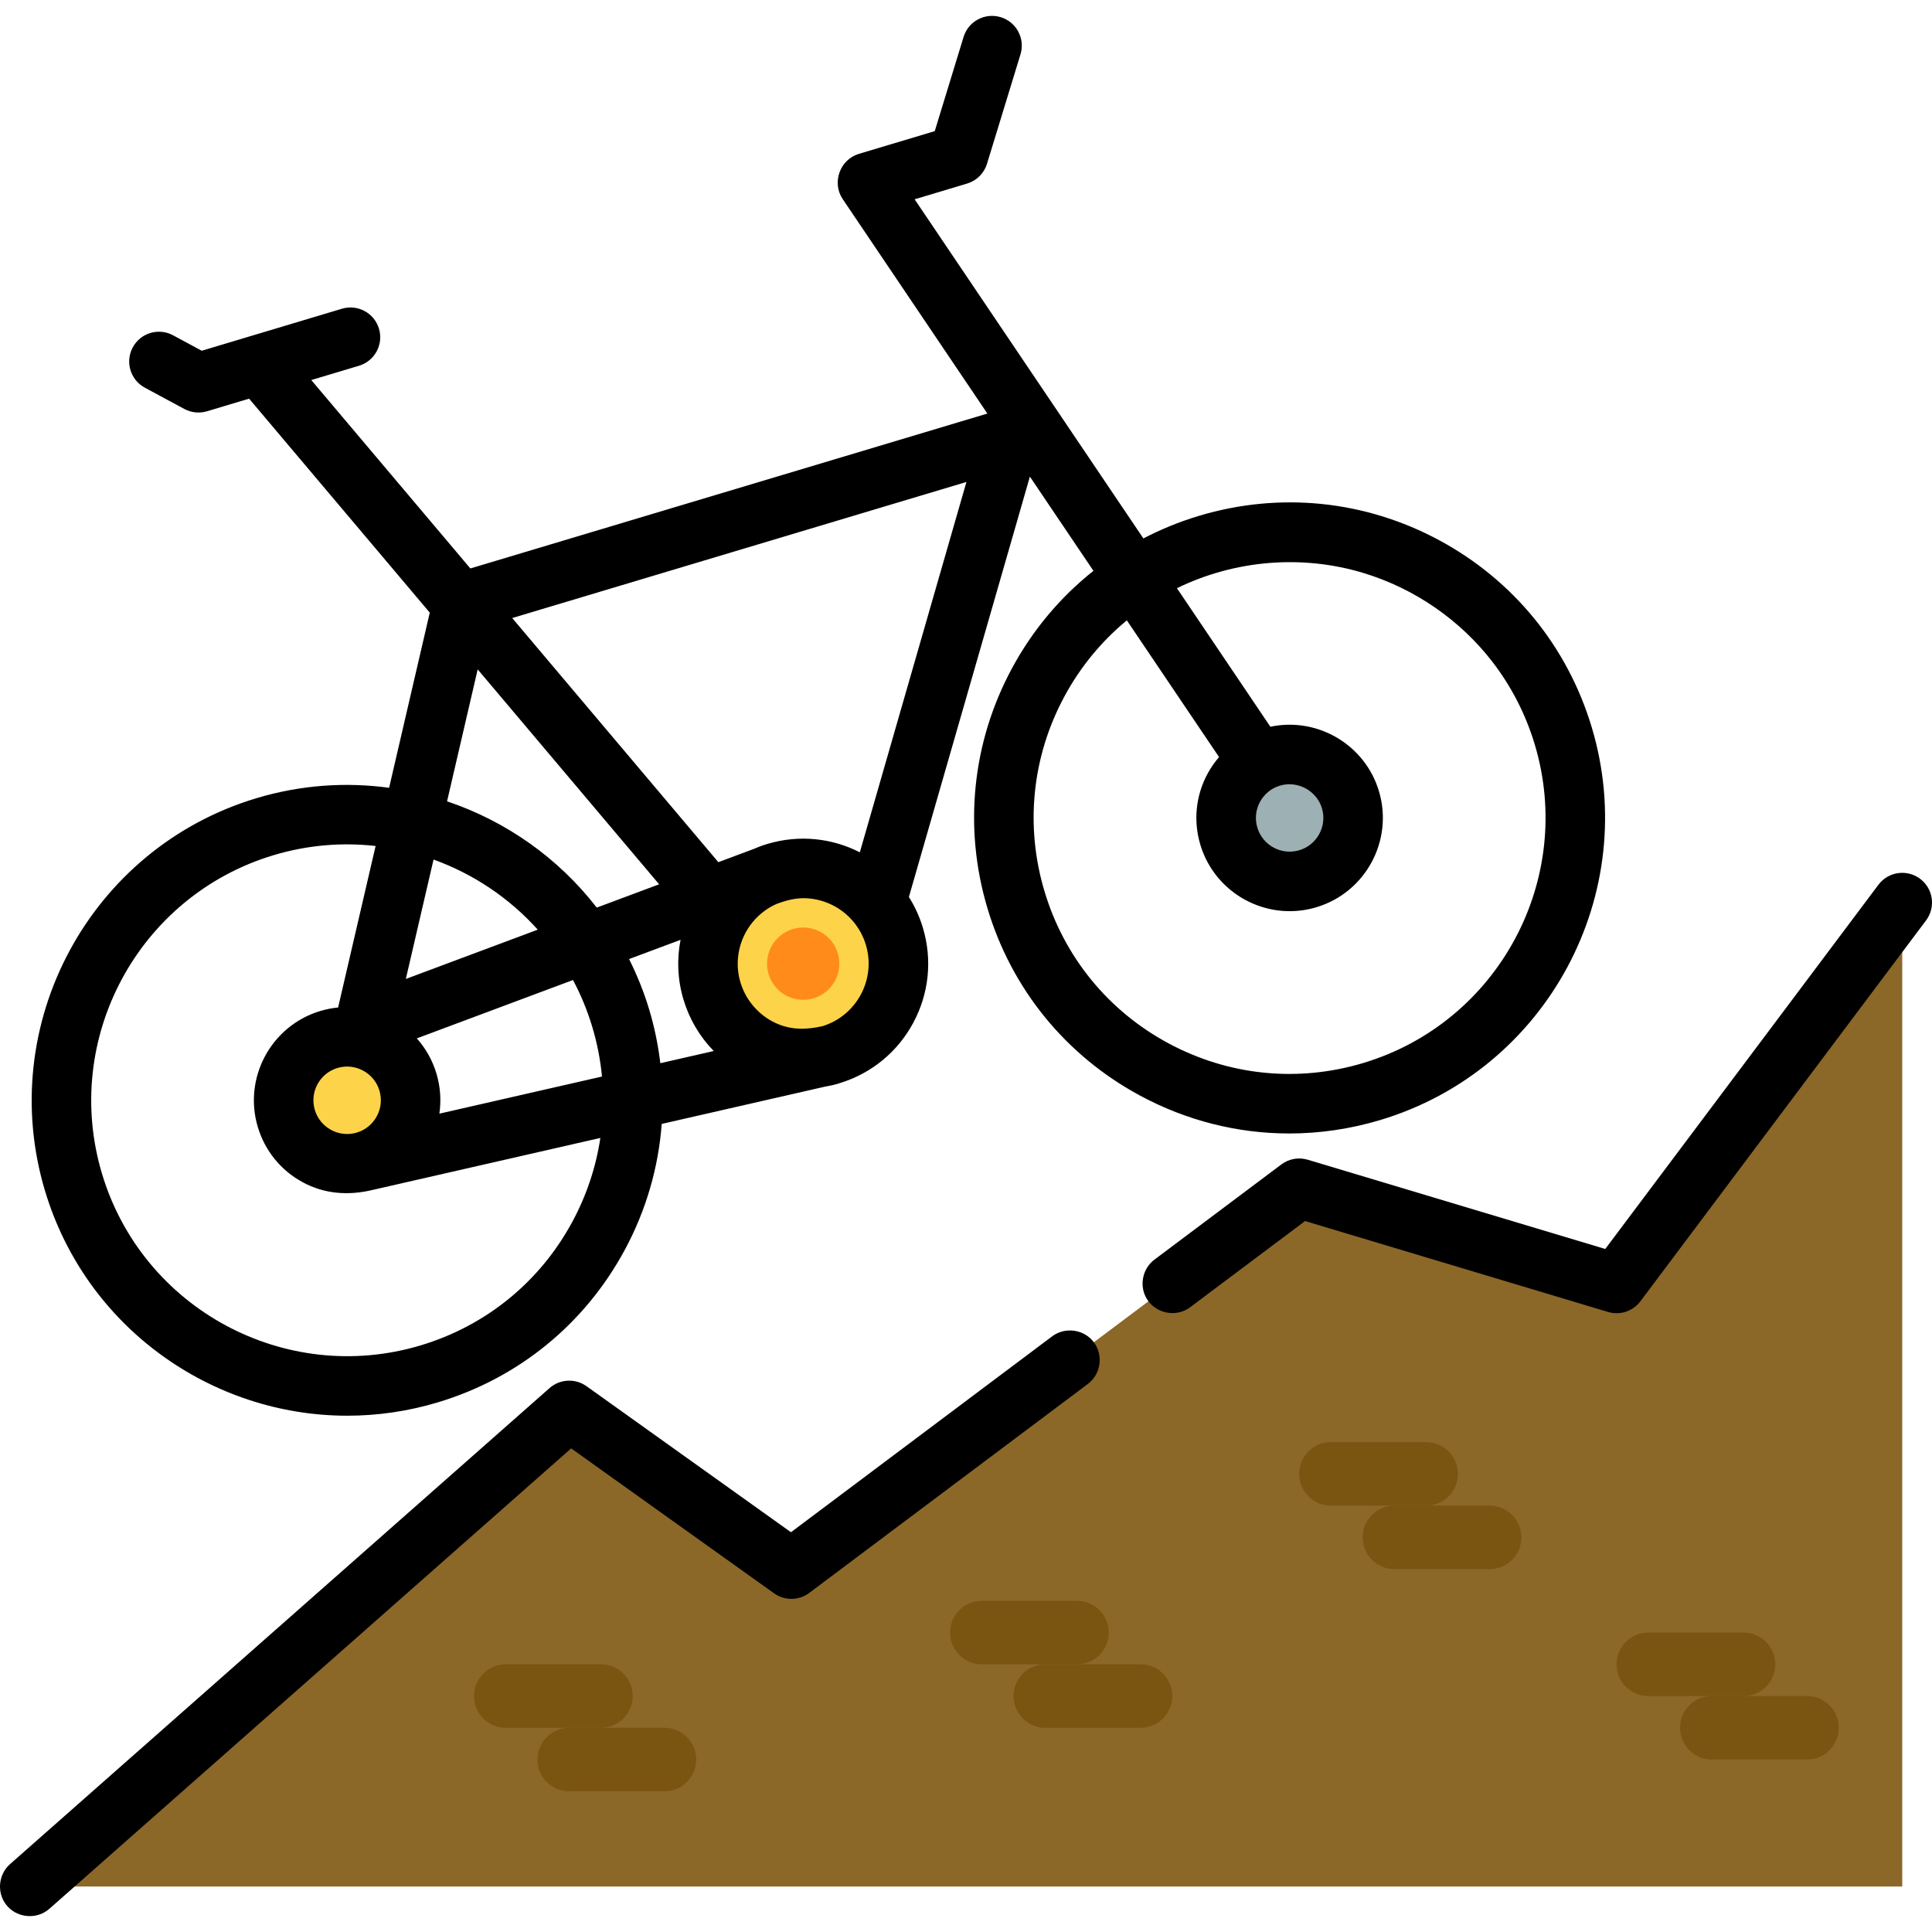
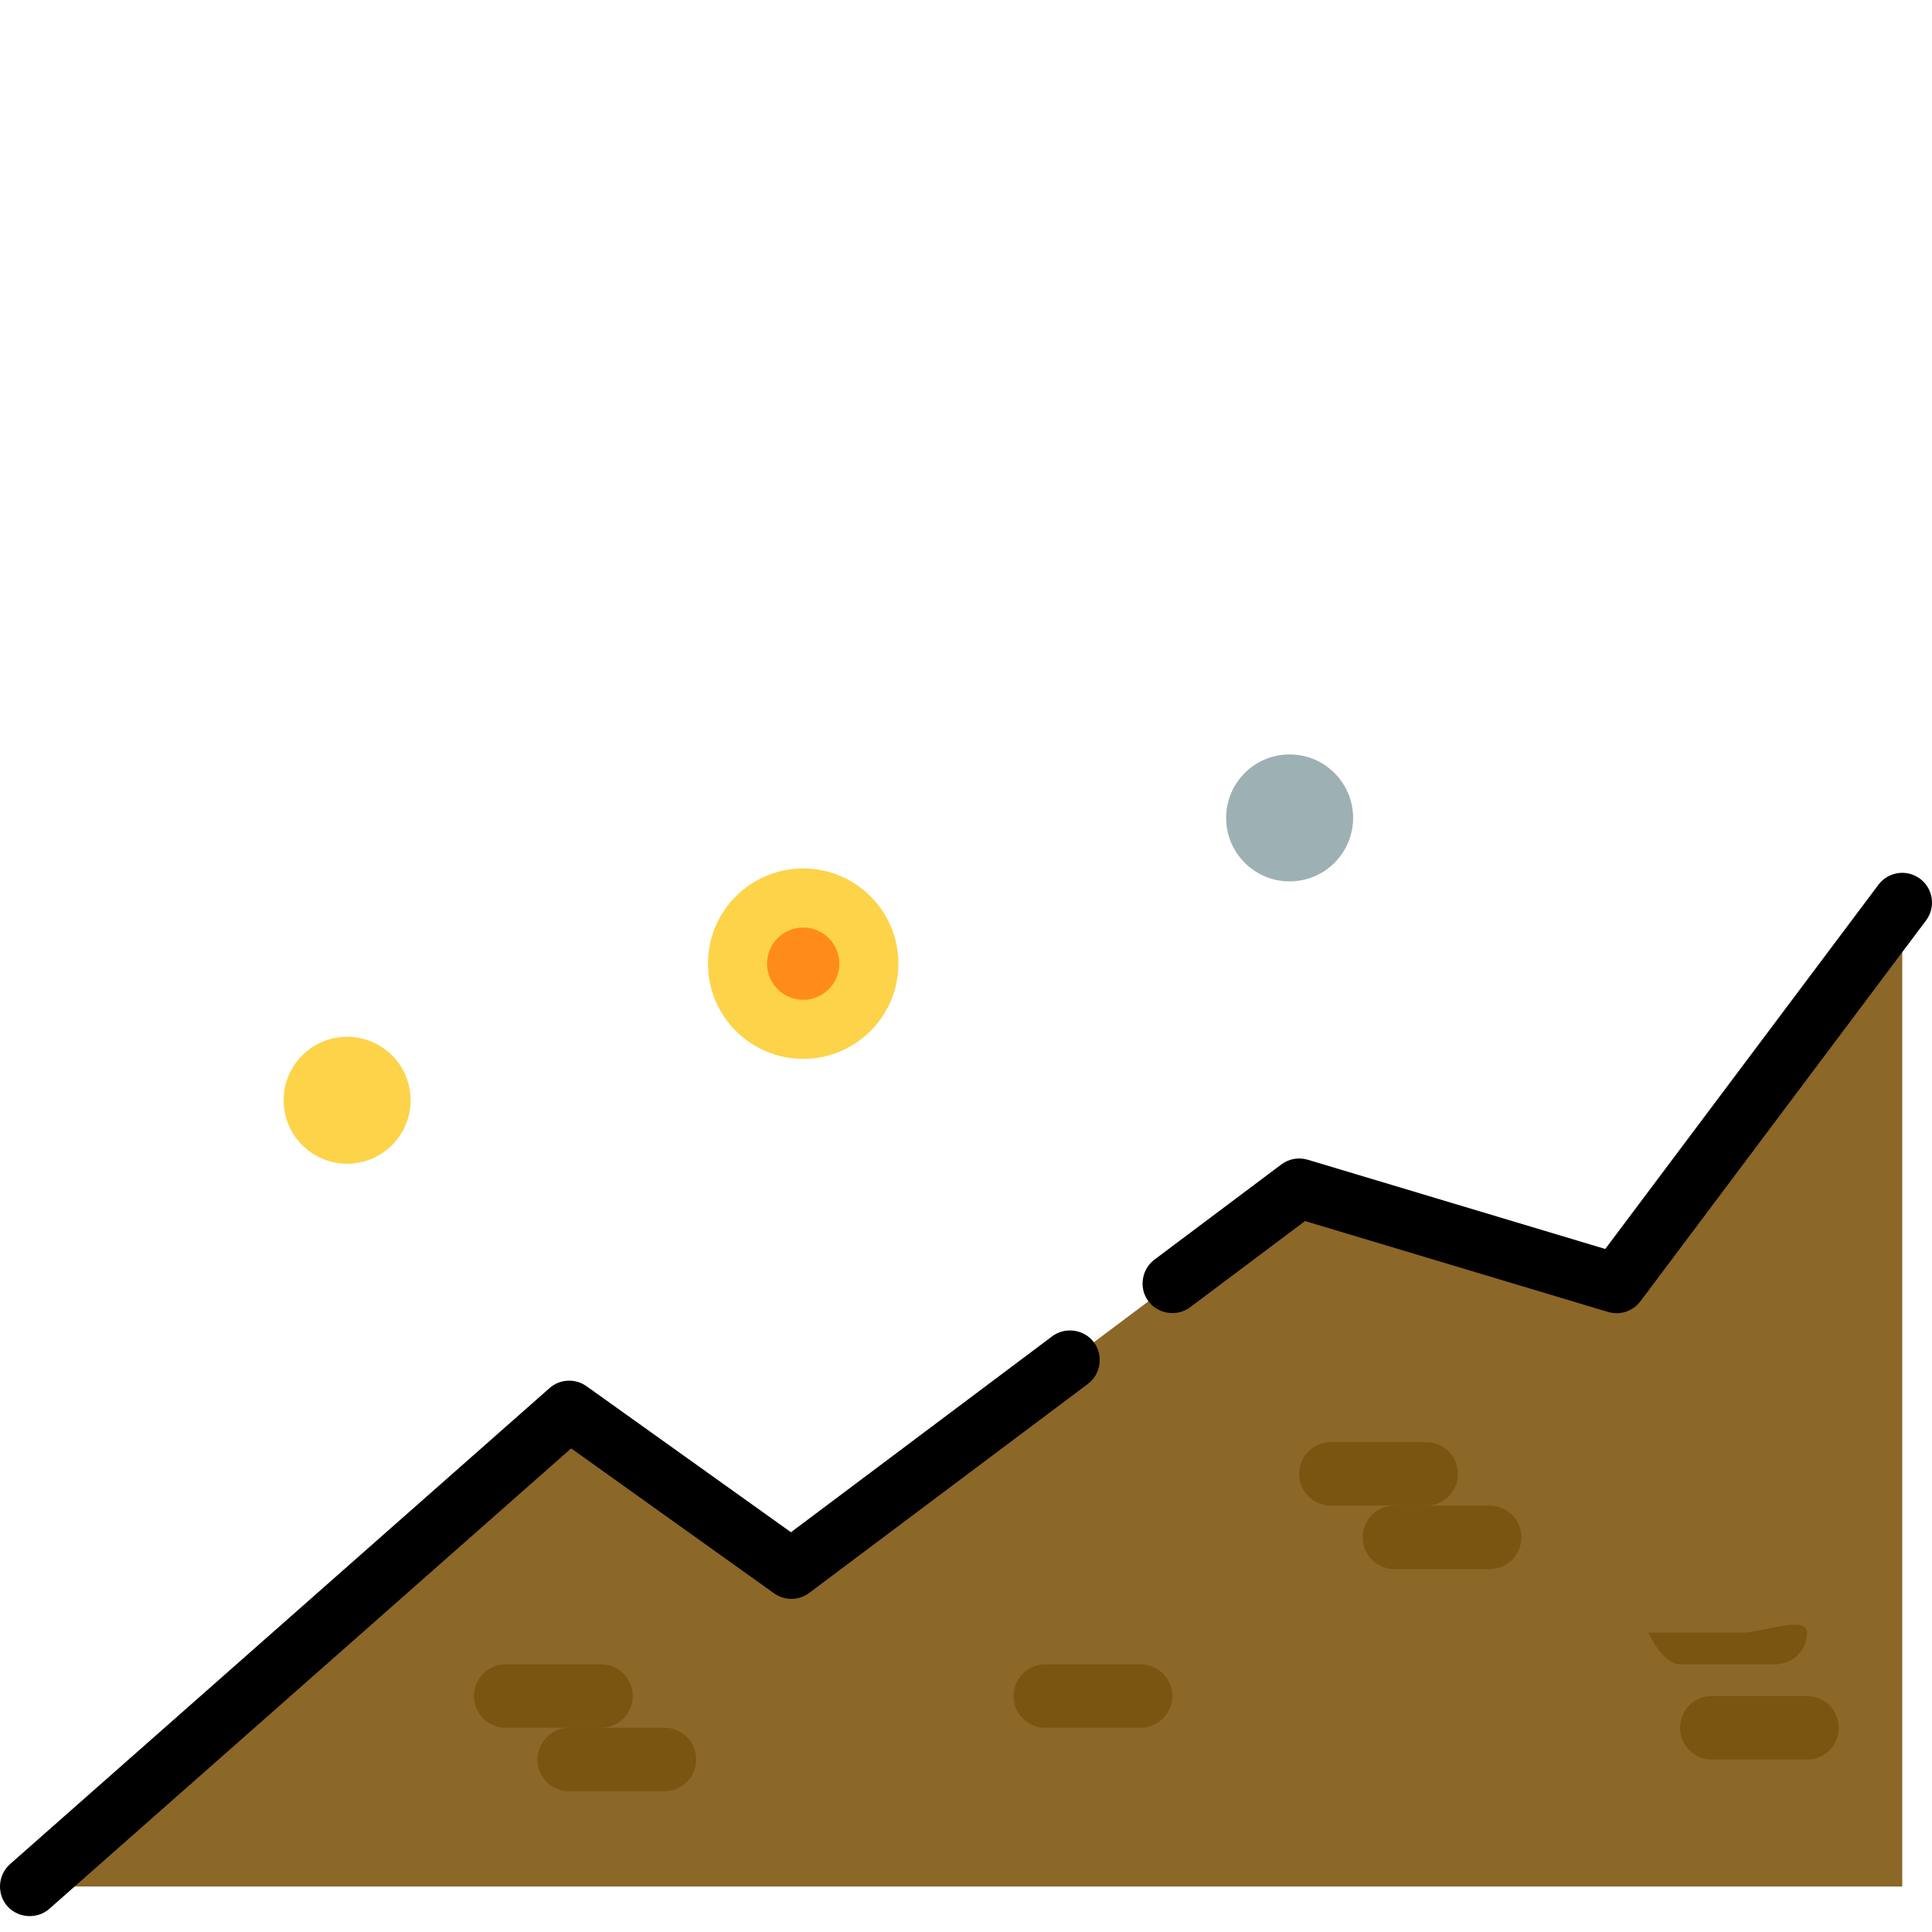
<svg xmlns="http://www.w3.org/2000/svg" height="800px" width="800px" version="1.1" id="Layer_1" viewBox="0 0 512 512" xml:space="preserve">
  <circle style="fill:#FDD349;" cx="212.853" cy="255.381" r="25.233" />
  <circle style="fill:#FF8B1B;" cx="212.853" cy="255.381" r="9.576" />
  <circle style="fill:#FDD349;" cx="91.996" cy="291.581" r="16.822" />
  <circle style="fill:#9DB0B3;" cx="341.763" cy="216.754" r="16.822" />
  <polygon style="fill:#8B6728;" points="7.86,499.939 150.849,373.772 209.726,415.828 344.303,314.895 428.414,340.128   504.114,239.195 504.114,499.939 " />
  <g>
    <path style="fill:#7A5411;" d="M377.948,382.184h-25.233c-4.645,0-8.411,3.766-8.411,8.411c0,4.645,3.766,8.411,8.411,8.411h25.233   c4.645,0,8.411-3.766,8.411-8.411C386.359,385.95,382.594,382.184,377.948,382.184z" />
    <path style="fill:#7A5411;" d="M394.77,399.006h-25.233c-4.645,0-8.411,3.766-8.411,8.411s3.766,8.411,8.411,8.411h25.233   c4.645,0,8.411-3.766,8.411-8.411S399.416,399.006,394.77,399.006z" />
-     <path style="fill:#7A5411;" d="M462.058,432.65h-25.233c-4.645,0-8.411,3.766-8.411,8.411s3.766,8.411,8.411,8.411h25.233   c4.645,0,8.411-3.766,8.411-8.411S466.704,432.65,462.058,432.65z" />
+     <path style="fill:#7A5411;" d="M462.058,432.65h-25.233s3.766,8.411,8.411,8.411h25.233   c4.645,0,8.411-3.766,8.411-8.411S466.704,432.65,462.058,432.65z" />
    <path style="fill:#7A5411;" d="M478.881,449.472h-25.233c-4.645,0-8.411,3.766-8.411,8.411s3.766,8.411,8.411,8.411h25.233   c4.645,0,8.411-3.766,8.411-8.411S483.527,449.472,478.881,449.472z" />
-     <path style="fill:#7A5411;" d="M285.426,424.239h-25.233c-4.645,0-8.411,3.766-8.411,8.411s3.766,8.411,8.411,8.411h25.233   c4.645,0,8.411-3.766,8.411-8.411S290.072,424.239,285.426,424.239z" />
    <path style="fill:#7A5411;" d="M302.248,441.061h-25.233c-4.645,0-8.411,3.766-8.411,8.411s3.766,8.411,8.411,8.411h25.233   c4.645,0,8.411-3.766,8.411-8.411S306.894,441.061,302.248,441.061z" />
    <path style="fill:#7A5411;" d="M159.26,441.061h-25.233c-4.645,0-8.411,3.766-8.411,8.411s3.766,8.411,8.411,8.411h25.233   c4.645,0,8.411-3.766,8.411-8.411S163.906,441.061,159.26,441.061z" />
    <path style="fill:#7A5411;" d="M176.082,457.883h-25.233c-4.645,0-8.411,3.766-8.411,8.411c0,4.645,3.766,8.411,8.411,8.411h25.233   c4.645,0,8.411-3.766,8.411-8.411C184.493,461.649,180.728,457.883,176.082,457.883z" />
  </g>
-   <path d="M365.755,296.828c44.15-13.226,69.309-59.906,56.083-104.057c-6.408-21.387-20.76-39-40.413-49.592  c-19.654-10.593-42.255-12.896-63.642-6.49c-5.162,1.547-10.1,3.566-14.776,6.001l-60.623-89.877l13.904-4.166  c2.525-0.757,4.506-2.725,5.277-5.246l8.874-28.999c1.274-4.165-1.069-8.573-5.234-9.847c-4.16-1.271-8.573,1.069-9.847,5.234  l-7.639,24.964l-20.11,6.024c-5.016,1.491-7.225,7.624-4.294,11.97l38.348,56.853l-137.014,41.046l-42.158-49.93l12.651-3.79  c4.172-1.249,6.541-5.645,5.291-9.817c-1.25-4.172-5.642-6.542-9.817-5.291l-24.227,7.259c-0.013,0.004-0.025,0.007-0.038,0.011  l-12.893,3.863l-7.595-4.094c-3.832-2.067-8.616-0.635-10.683,3.199c-2.066,3.833-0.634,8.616,3.199,10.682l10.471,5.644  c1.826,0.985,4.017,1.208,6.004,0.613l11.161-3.344l47.879,56.706l-10.775,46.417c-11.433-1.554-23.361-0.778-35.114,2.743  c-44.15,13.226-69.308,59.907-56.083,104.057c10.84,36.181,44.141,59.606,80.111,59.606c7.921,0,15.976-1.137,23.944-3.524  c21.387-6.407,38.999-20.76,49.592-40.413c5.659-10.499,8.927-21.841,9.792-33.389l43.287-9.884  c1.337-0.241,2.721-0.513,4.008-0.963c8.336-2.583,15.201-8.22,19.348-15.915c4.197-7.787,5.111-16.742,2.572-25.216  c-0.875-2.919-2.13-5.654-3.709-8.166l32.065-111.397l16.841,24.968c-8.764,6.957-16.117,15.675-21.586,25.823  c-10.593,19.652-12.897,42.255-6.49,63.642c6.407,21.388,20.76,39,40.413,49.593c12.362,6.663,25.887,10.047,39.545,10.046  C349.714,300.384,357.819,299.205,365.755,296.828z M256.115,127.724l-28.251,98.146c-7.529-3.835-16.081-4.653-24.214-2.3  c-0.026,0.006-0.053,0.015-0.079,0.022c-0.075,0.022-0.15,0.039-0.226,0.062c-1.292,0.387-2.538,0.855-3.746,1.382l-9.232,3.45  l-54.628-64.699L256.115,127.724z M107.549,259.434l7.345-31.645c10.537,3.798,20.063,10.167,27.616,18.579L107.549,259.434z   M89.427,283.024c4.719-1.41,9.713,1.276,11.127,5.996c1.414,4.72-1.276,9.712-5.997,11.126c-4.719,1.418-9.711-1.276-11.126-5.996  C82.017,289.429,84.706,284.438,89.427,283.024z M115.66,284.494c-1.067-3.562-2.877-6.703-5.201-9.311l41.392-15.468  c2.069,3.889,3.791,8.033,5.103,12.409c1.302,4.344,2.16,8.752,2.58,13.167l-43.097,9.841  C116.944,291.675,116.727,288.057,115.66,284.494z M172.061,267.598c-1.41-4.708-3.223-9.185-5.349-13.438l13.641-5.098  c-1,5.1-0.819,10.505,0.773,15.819c1.562,5.216,4.322,9.862,8.026,13.646l-14.158,3.233  C174.422,277.011,173.462,272.275,172.061,267.598z M126.592,177.397l48.086,56.951l-16.533,6.178  c-10.203-13.186-24.094-22.933-39.67-28.164L126.592,177.397z M151.688,323.759c-8.594,15.945-22.883,27.589-40.235,32.788  c-35.82,10.73-73.692-9.682-84.423-45.501c-10.73-35.82,9.681-73.692,45.501-84.423c9.028-2.705,18.186-3.426,27.008-2.427  l-9.935,42.799c-1.567,0.152-3.14,0.453-4.703,0.921c-13.051,3.91-20.487,17.708-16.578,30.759  c1.895,6.322,6.137,11.528,11.946,14.658c5.748,3.099,12.024,3.531,18.305,2.052l60.525-13.82  C157.954,309.235,155.476,316.731,151.688,323.759z M217.967,271.948c-4.289,0.979-8.432,1.049-12.519-0.881  c-4.432-2.093-7.809-6.015-9.215-10.71c-2.52-8.414,1.687-17.256,9.486-20.773c2.573-0.962,5.122-1.664,7.896-1.542  c2.655,0.117,5.279,0.86,7.606,2.142c3.967,2.186,6.95,5.877,8.249,10.217C232.199,259.518,227.042,269.147,217.967,271.948z   M309.594,276.455c-15.945-8.594-27.589-22.884-32.788-40.236s-3.329-35.689,5.265-51.635c4.237-7.861,9.864-14.67,16.554-20.183  l24.438,36.231c-1.153,1.344-2.184,2.808-3.045,4.404c-3.132,5.81-3.813,12.491-1.919,18.813c3.205,10.696,13.049,17.62,23.68,17.62  c2.342,0,4.723-0.336,7.078-1.042c13.05-3.91,20.486-17.707,16.578-30.758c-3.712-12.389-16.34-19.71-28.773-17.077L311.9,155.879  c15.306-7.47,33.104-8.973,49.409-4.037c13.522,4.093,25.641,12.426,34.257,23.627c5.015,6.519,8.803,13.951,11.164,21.829  c10.73,35.82-9.681,73.693-45.501,84.423C343.872,286.919,325.539,285.048,309.594,276.455z M333.901,212.519  c1.132-2.102,3.014-3.636,5.302-4.32c4.662-1.398,9.73,1.337,11.126,5.995c1.414,4.721-1.276,9.712-5.996,11.126  c-4.722,1.418-9.712-1.276-11.126-5.996C332.522,217.036,332.769,214.619,333.901,212.519z" />
  <path d="M508.845,232.887c-3.486-2.613-8.427-1.906-11.04,1.577l-72.397,96.53l-78.838-23.652c-2.401-0.719-4.996-0.258-6.997,1.245  l-33.644,25.233c-3.169,2.376-4.079,6.894-2.066,10.308c2.354,3.991,7.816,5.093,11.528,2.309l30.461-22.846l80.297,24.089  c3.168,0.952,6.591-0.176,8.574-2.822l75.7-100.933C513.036,240.443,512.329,235.501,508.845,232.887z" />
  <path d="M278.845,354.133l-69.232,51.925l-54.181-38.7c-2.987-2.134-7.05-1.923-9.801,0.504L2.643,494.027  c-3.009,2.657-3.521,7.296-1.165,10.543c2.692,3.71,8.159,4.318,11.599,1.283l138.288-122.019l53.777,38.411  c2.798,1.999,6.567,1.955,9.314-0.108l73.849-55.388c3.437-2.578,4.155-7.602,1.577-11.04  C287.307,352.272,282.283,351.555,278.845,354.133z" />
</svg>